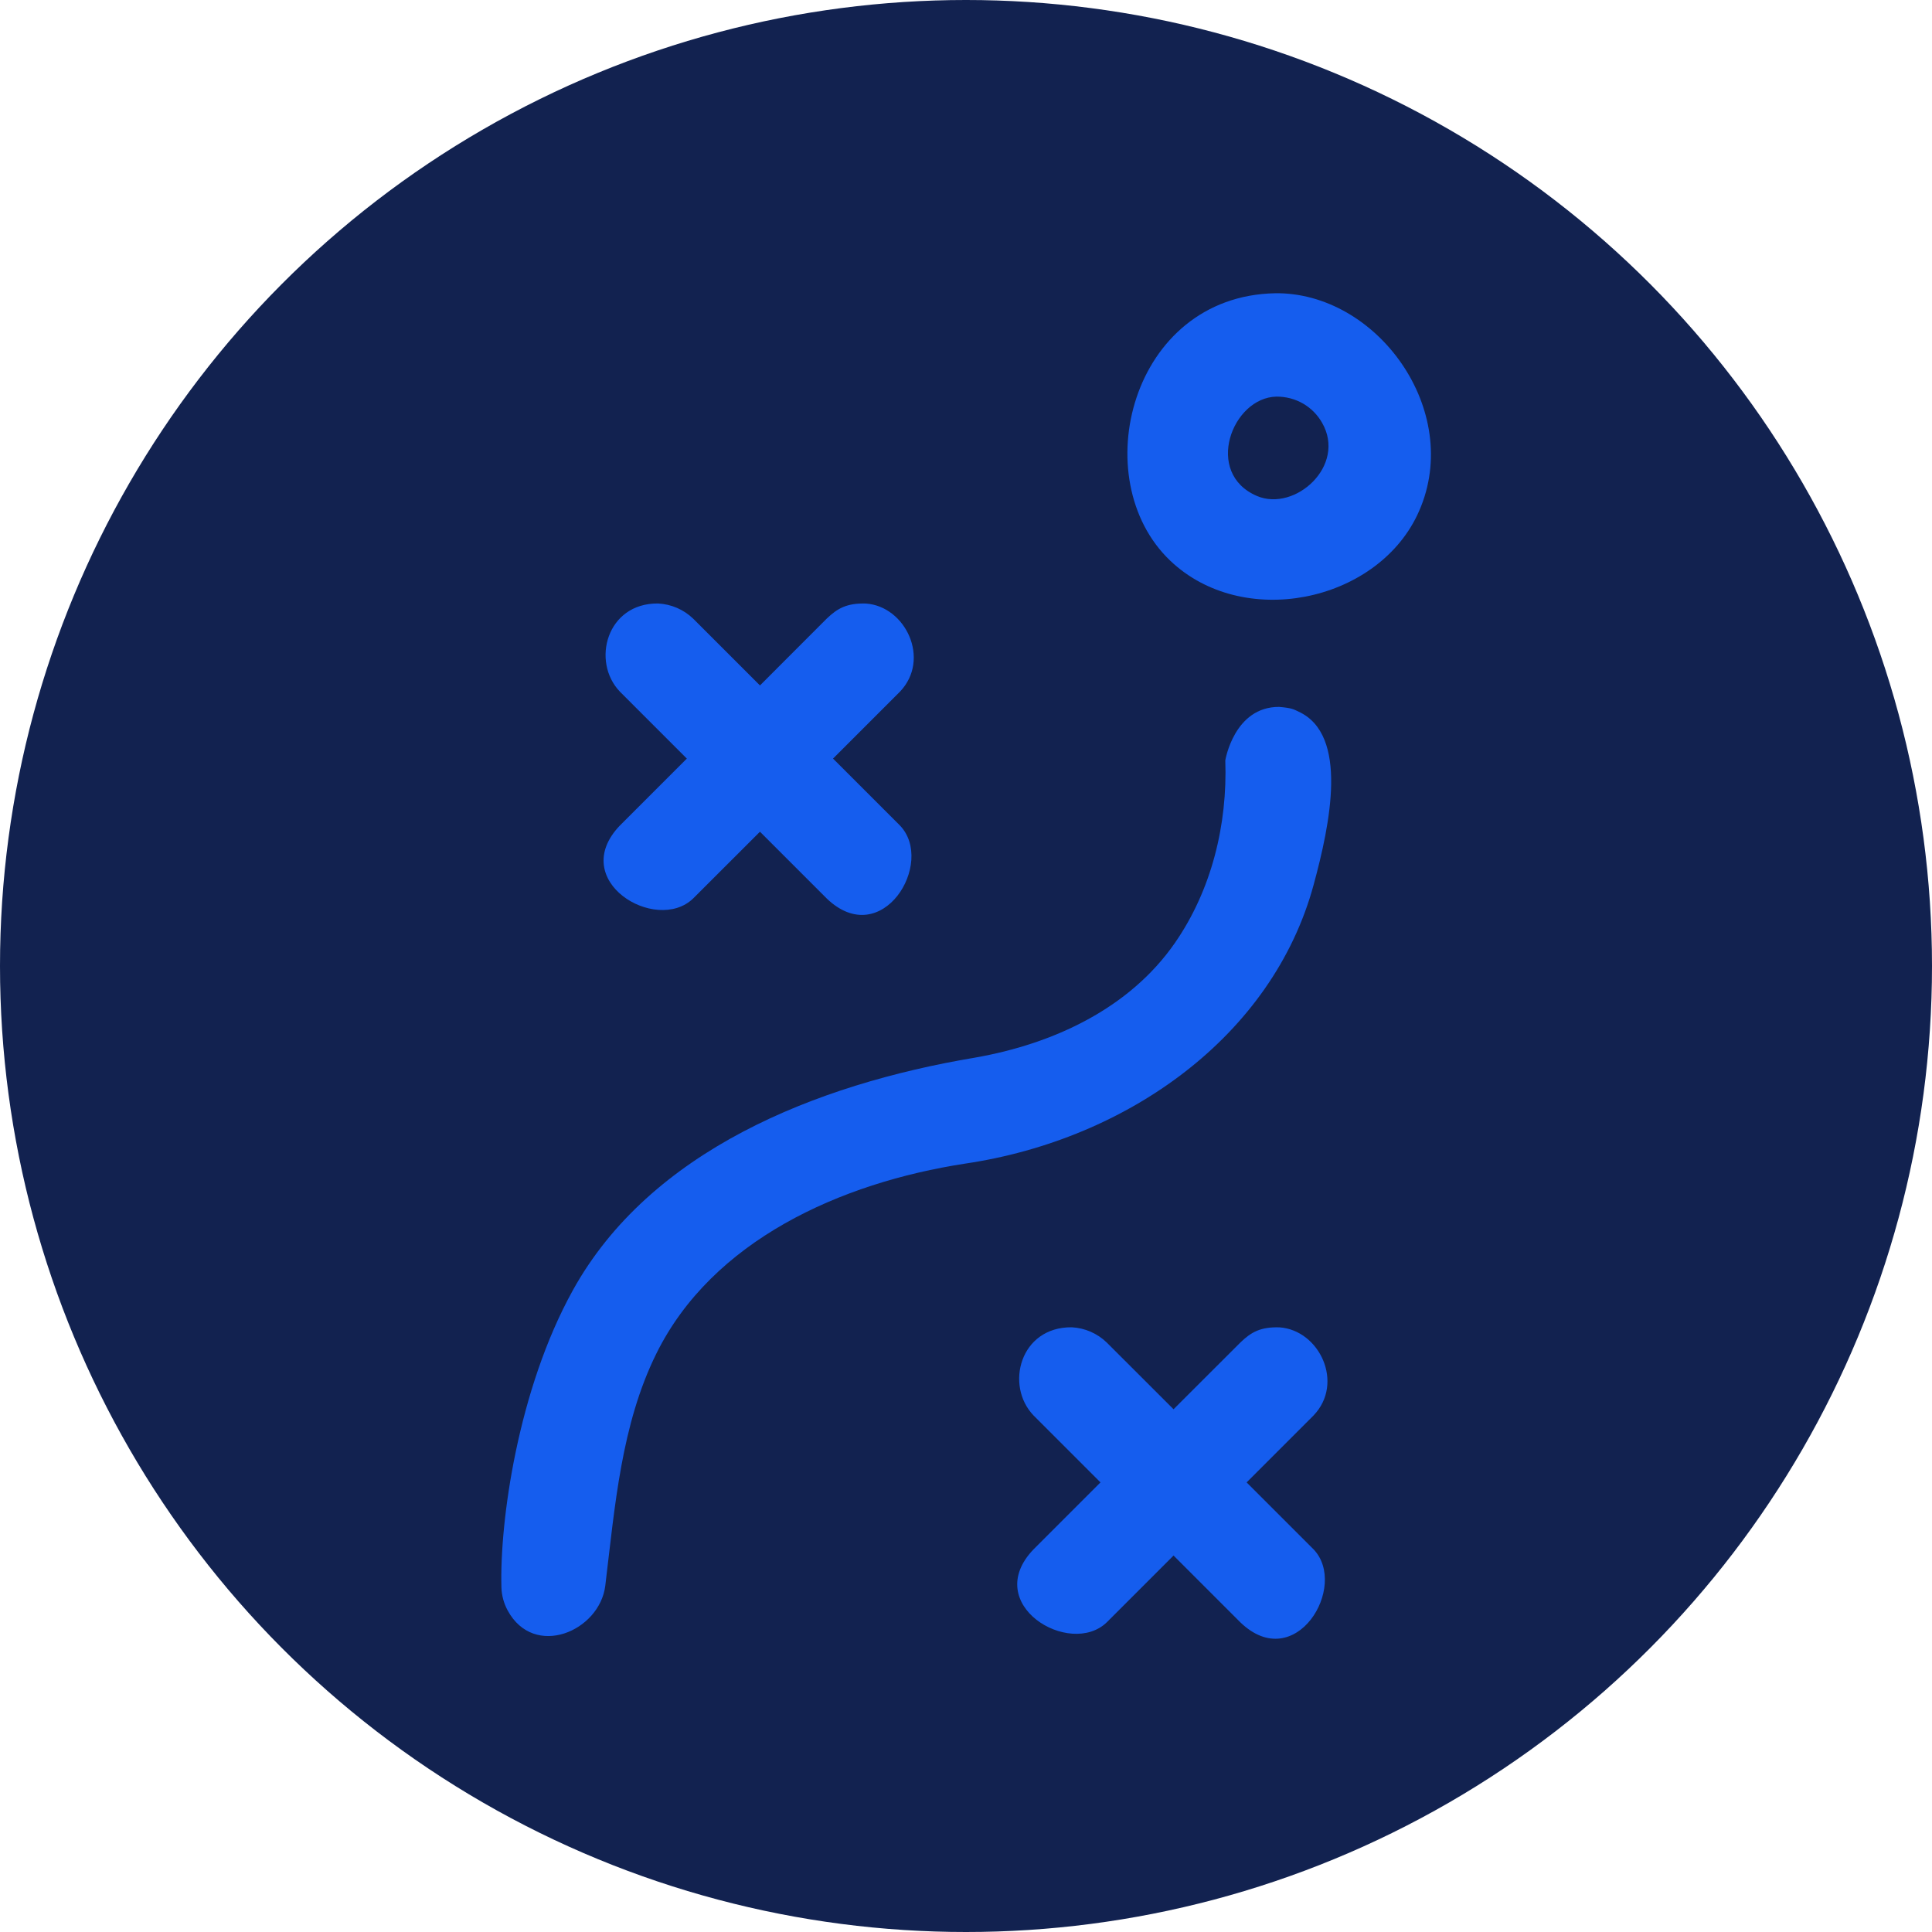
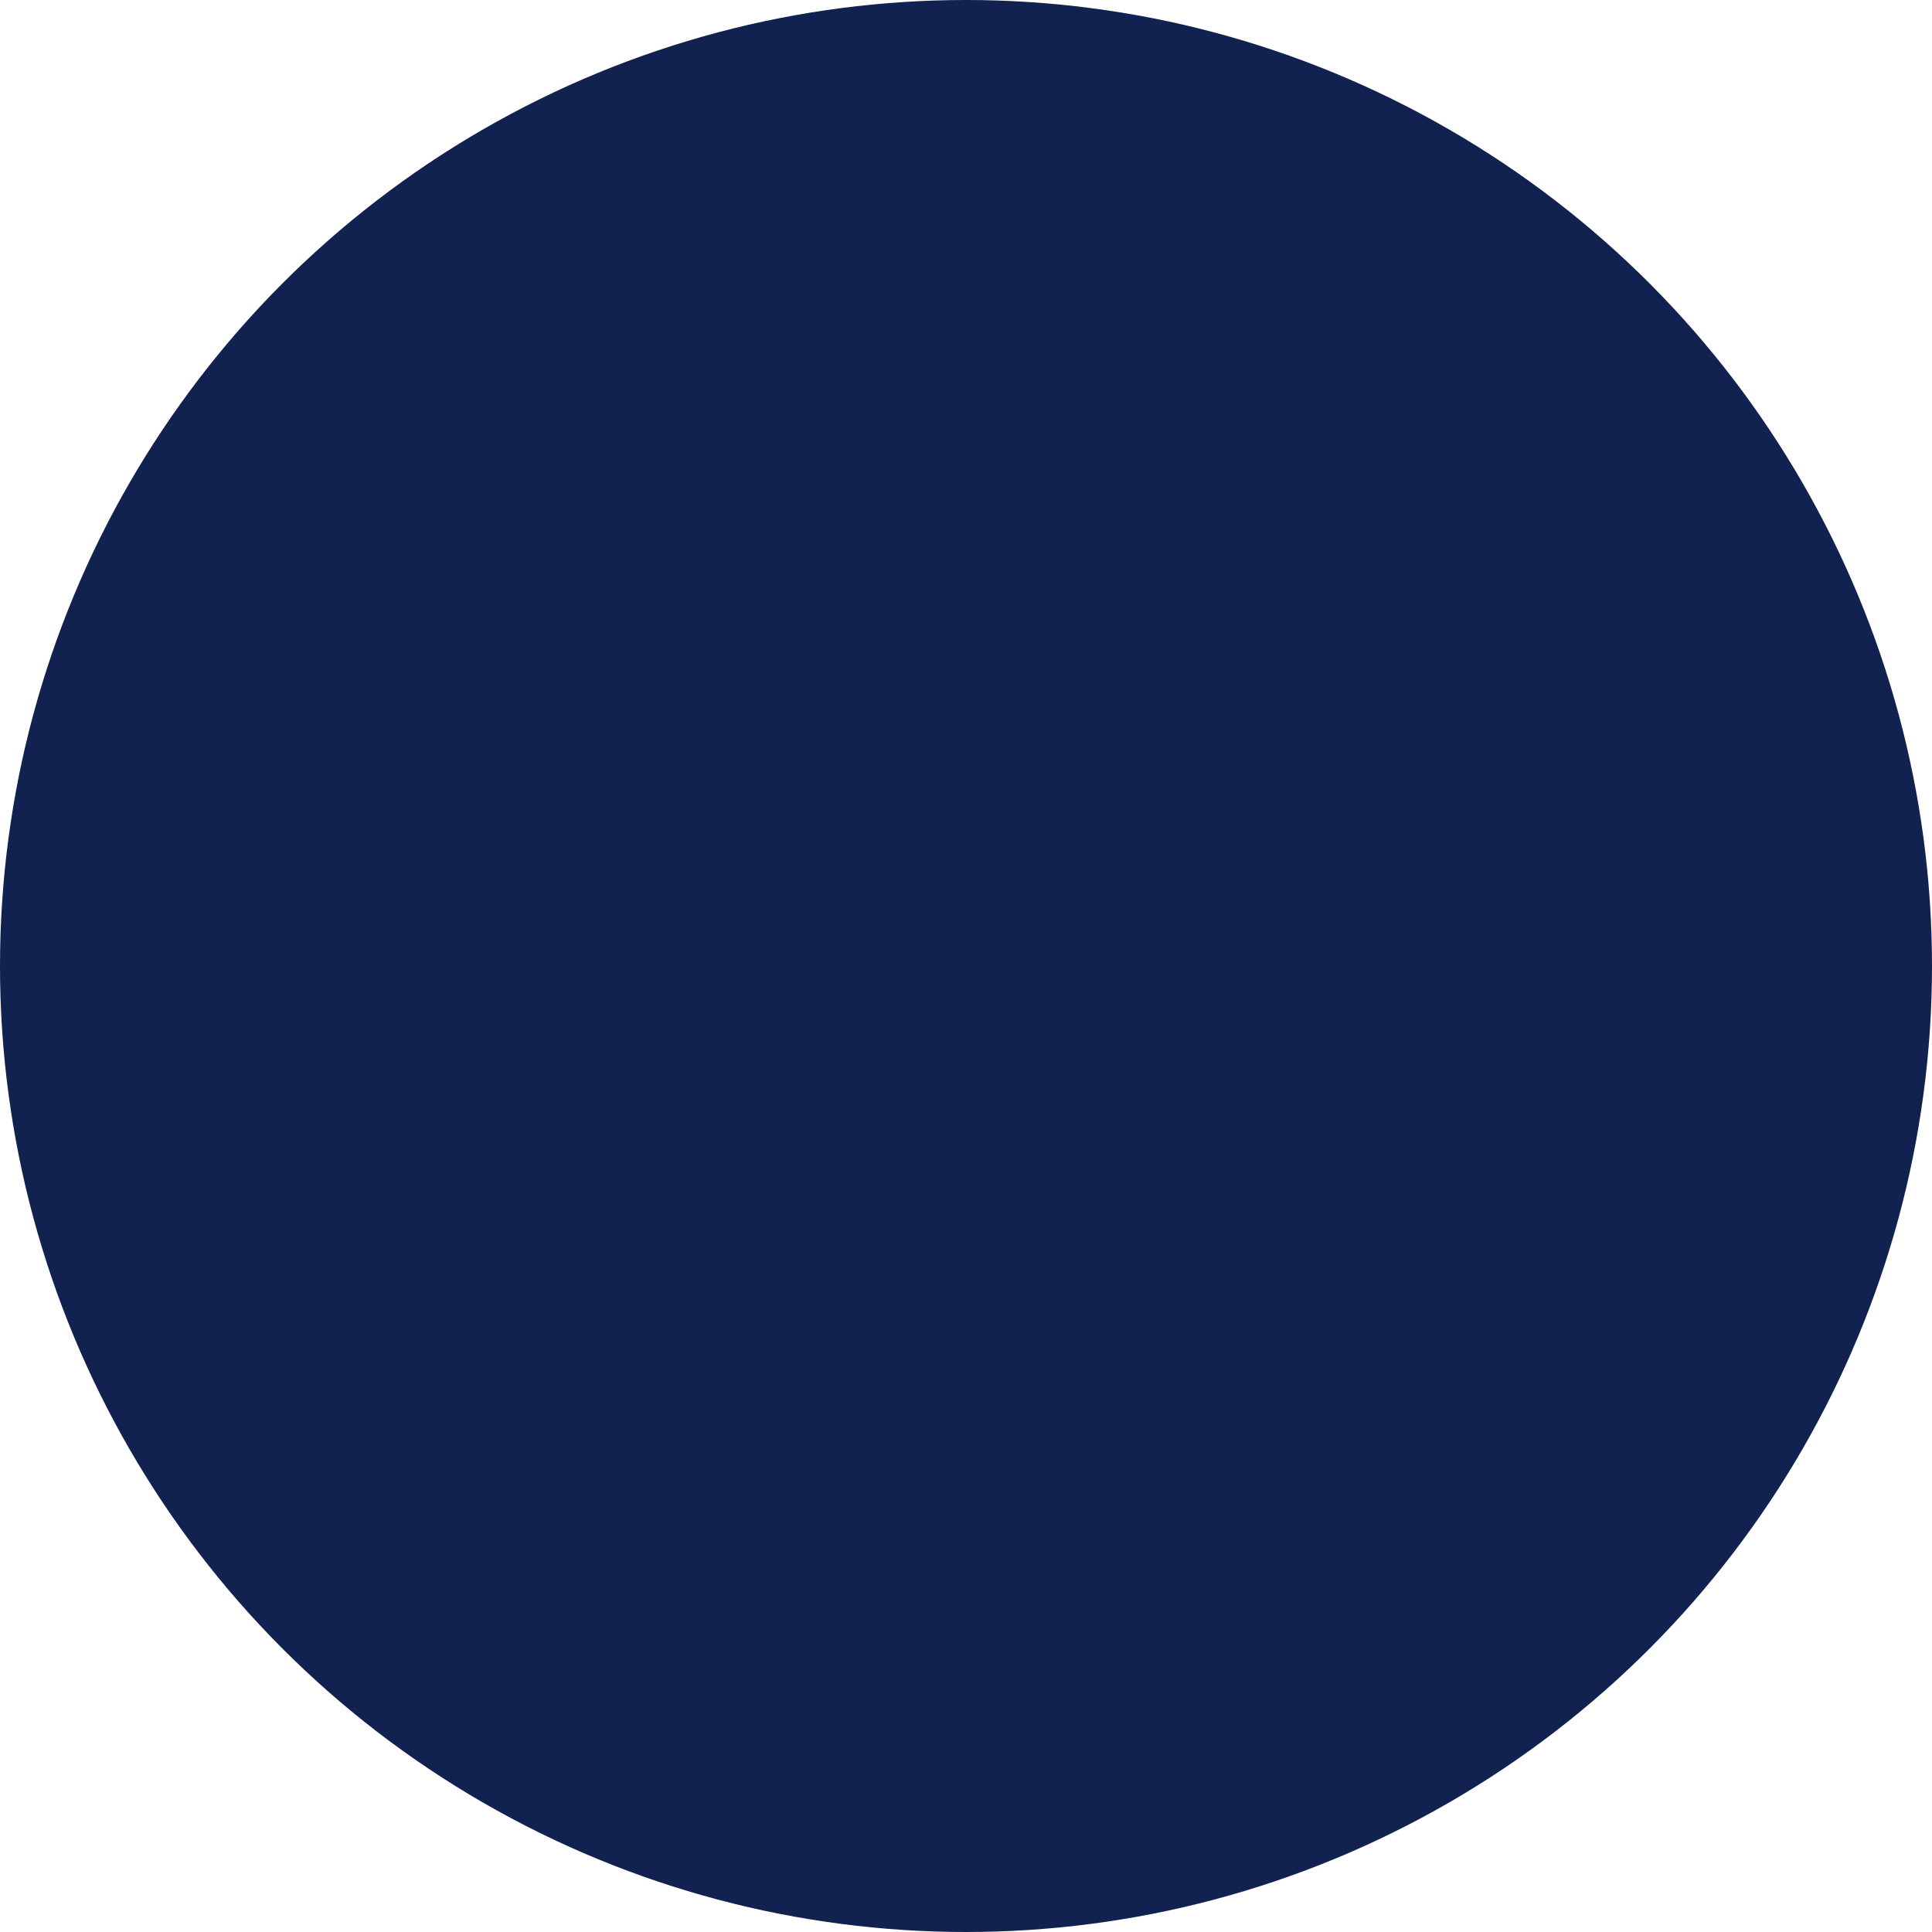
<svg xmlns="http://www.w3.org/2000/svg" width="28" height="28" viewBox="0 0 28 28" fill="none">
  <circle cx="14" cy="14" r="14" fill="#122250" />
-   <path d="M15.949 21.484L14.98 20.515C14.56 20.079 14.785 19.229 15.532 19.236C15.723 19.246 15.901 19.323 16.039 19.456L17.008 20.424L17.977 19.456C18.131 19.308 18.265 19.229 18.544 19.237C19.124 19.278 19.487 20.047 19.036 20.515L18.067 21.484L19.036 22.453C19.549 22.986 18.775 24.28 17.977 23.513L17.008 22.544L16.039 23.513C15.505 24.027 14.212 23.251 14.98 22.453L15.949 21.484ZM18.538 10.245C18.719 10.26 18.748 10.279 18.823 10.315C19.547 10.651 19.278 11.941 19.039 12.82C18.445 15.015 16.341 16.516 13.987 16.864C12.18 17.142 10.321 17.978 9.511 19.62C9.004 20.647 8.912 21.826 8.772 22.983C8.689 23.642 7.741 24.045 7.358 23.341C7.302 23.238 7.27 23.122 7.267 23.004C7.241 22.056 7.503 20.143 8.302 18.7C9.418 16.683 11.811 15.717 14.13 15.328C15.268 15.129 16.369 14.614 17.026 13.668C17.558 12.902 17.791 11.952 17.758 11.02C17.758 11.02 17.885 10.242 18.538 10.245ZM9.954 10.994L8.985 10.025C8.566 9.589 8.792 8.739 9.537 8.746C9.728 8.756 9.907 8.833 10.045 8.965L11.014 9.934L11.982 8.965C12.136 8.818 12.271 8.739 12.55 8.747C13.125 8.787 13.492 9.556 13.042 10.025L12.073 10.994L13.042 11.963C13.561 12.502 12.781 13.789 11.982 13.022L11.014 12.054L10.045 13.022C9.507 13.539 8.218 12.761 8.985 11.963L9.954 10.994ZM18.539 4.25C20.017 4.279 21.234 6.025 20.536 7.473C19.927 8.734 18.01 9.127 16.959 8.125C15.724 6.947 16.387 4.29 18.481 4.25C18.51 4.25 18.51 4.25 18.539 4.25ZM18.5 5.748C17.855 5.761 17.443 6.86 18.219 7.189C18.769 7.421 19.519 6.749 19.16 6.126C19.027 5.893 18.781 5.747 18.5 5.748Z" fill="#155DEE" />
</svg>